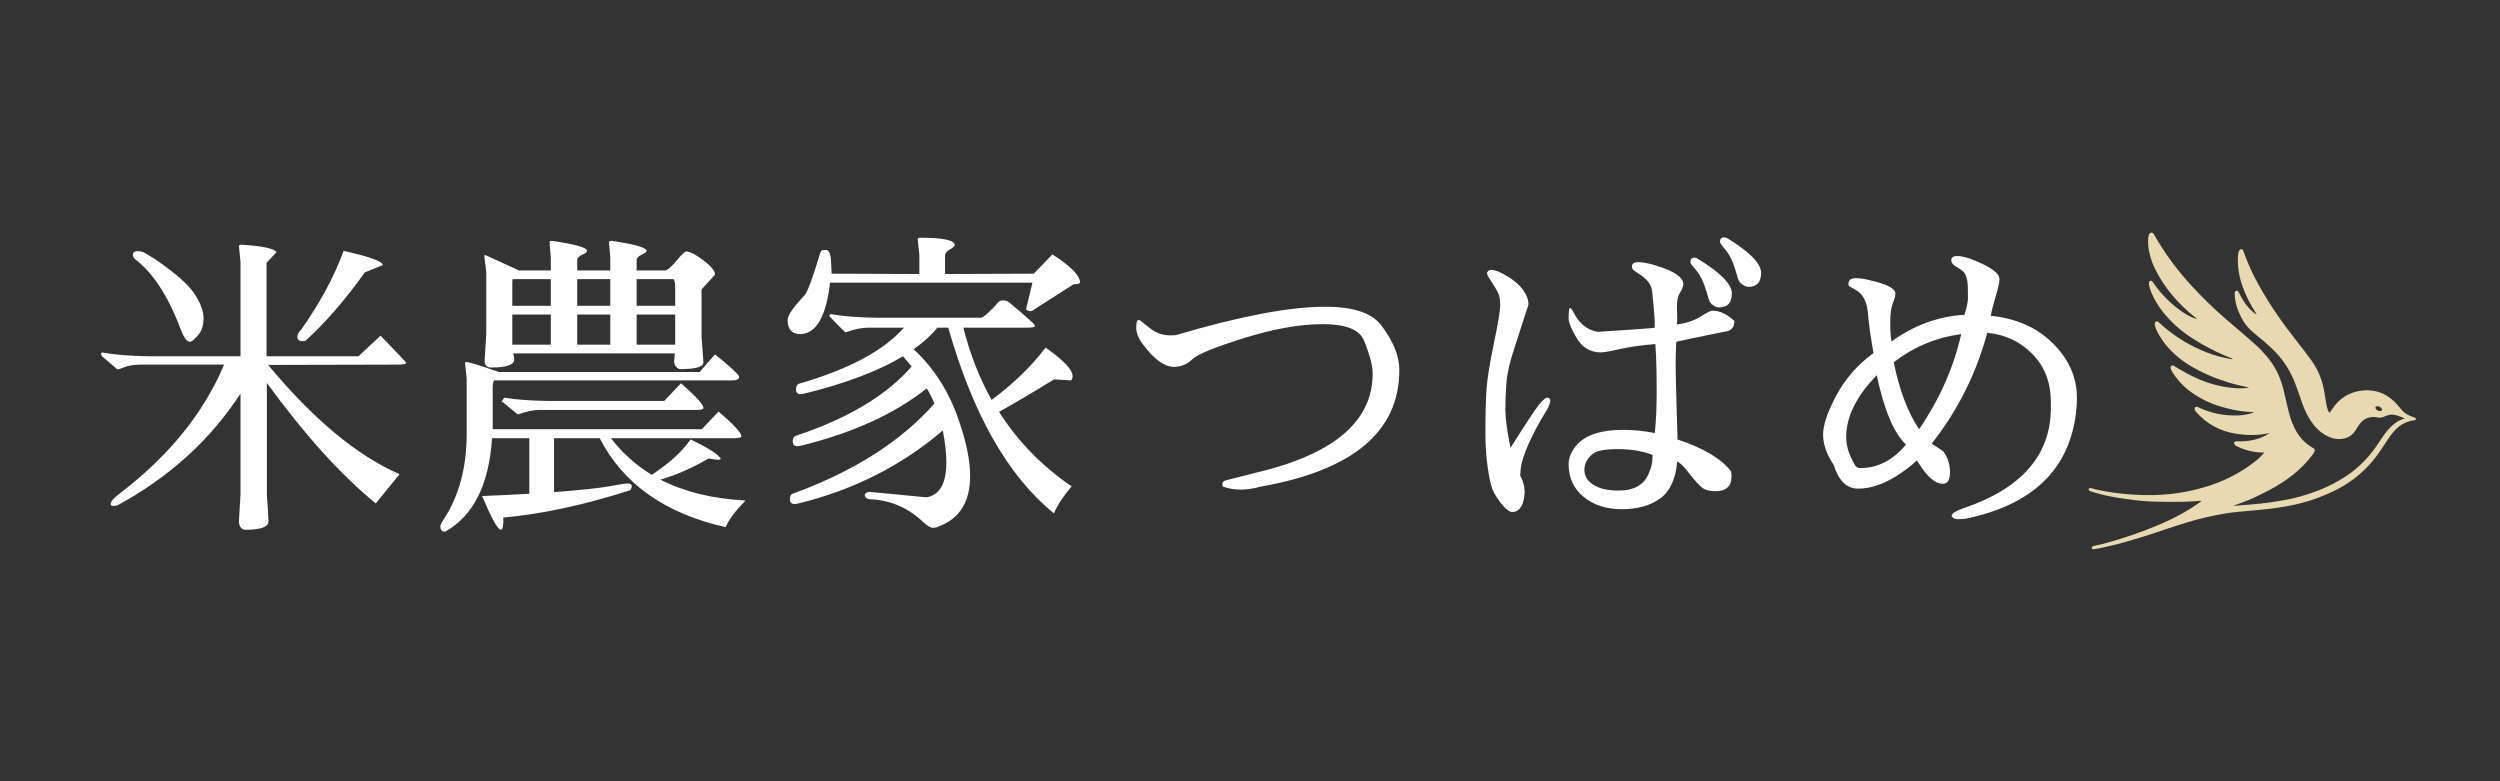
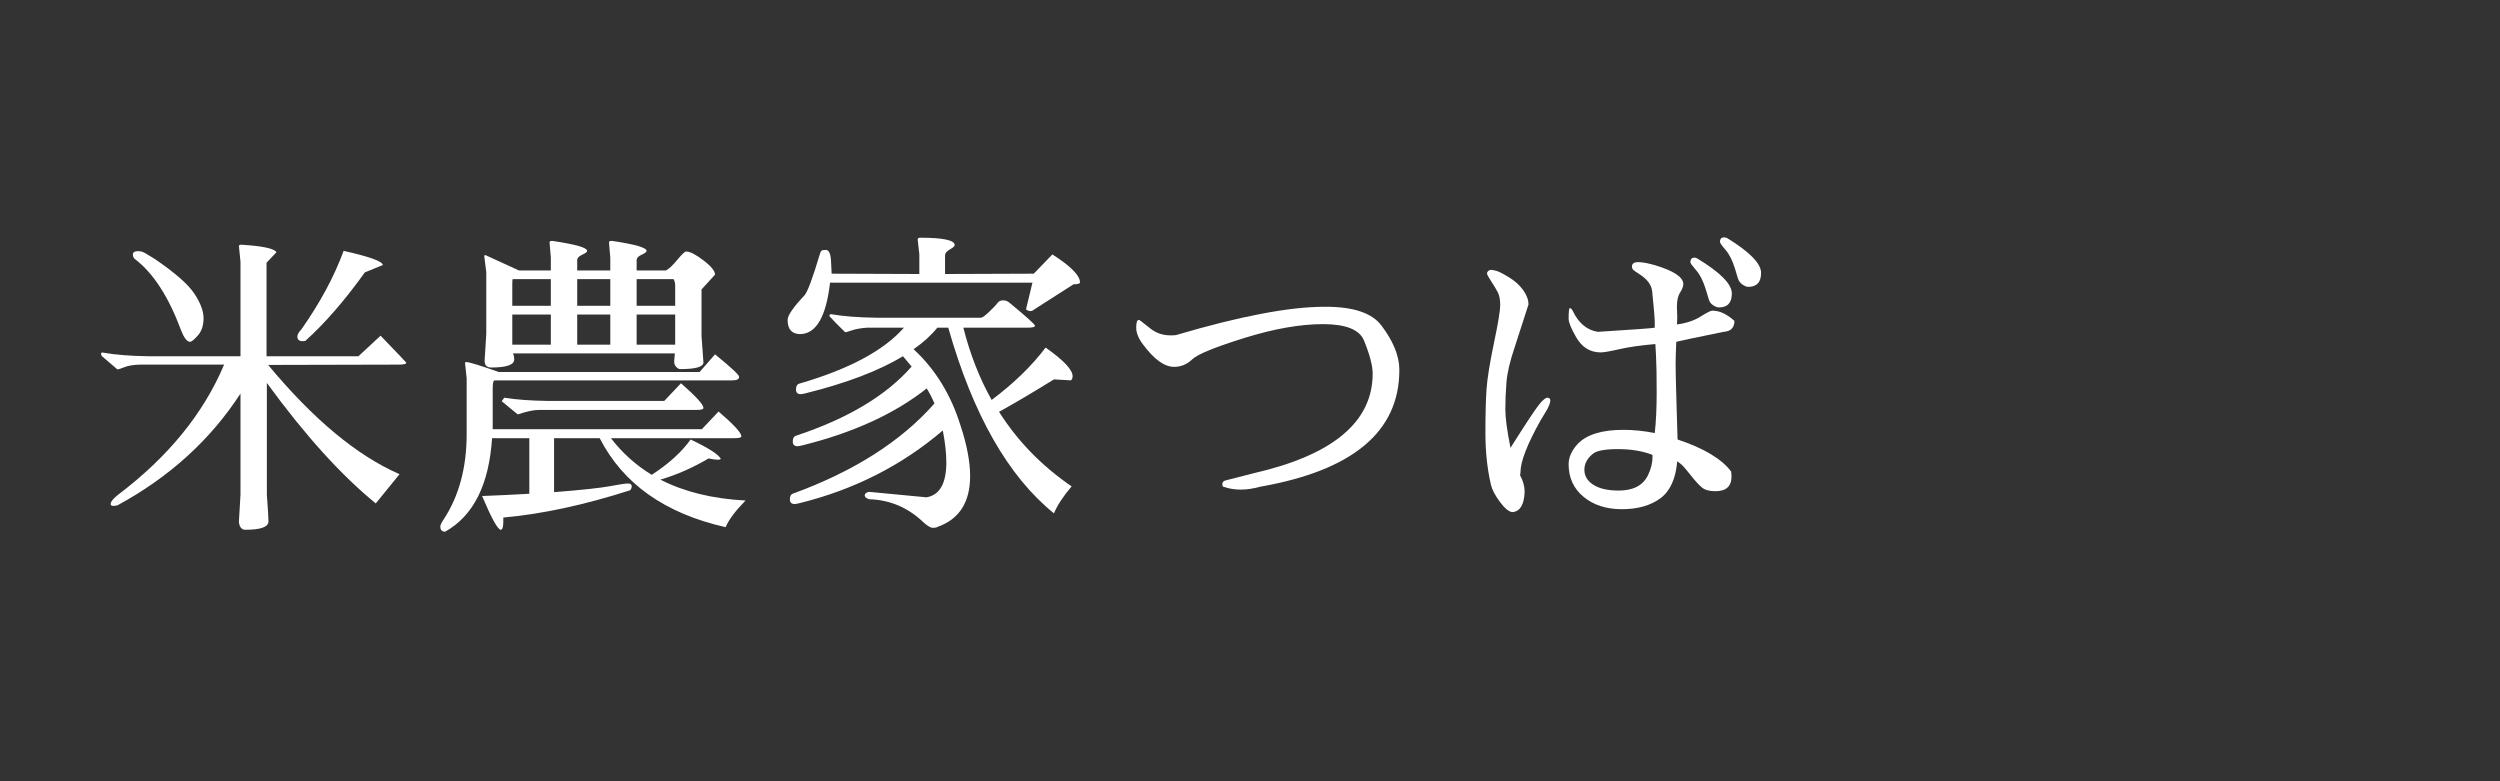
<svg xmlns="http://www.w3.org/2000/svg" width="1920" zoomAndPan="magnify" viewBox="0 0 1440 450" height="600" preserveAspectRatio="xMidYMid meet" version="1.2">
  <rect x="0" y="0" width="1440" height="450" fill="#333333" stroke="none" />
  <defs>
    <clipPath id="e0472059e0">
-       <path d="M 1203 134 L 1391.973 134 L 1391.973 316.496 L 1203 316.496 Z M 1203 134 " />
-     </clipPath>
+       </clipPath>
  </defs>
  <g id="b4139dedbc">
    <g style="fill:#ffffff;fill-opacity:1;">
      <g transform="translate(53.586, 293.296)">
        <path style="stroke:none" d="M 100.125 -8.328 C 100.738 -0.18 101.047 4.938 101.047 7.031 C 101.047 10.238 96.602 11.844 87.719 11.844 C 85.625 11.844 84.391 10.363 84.016 7.406 L 84.938 -8.328 L 84.938 -66.625 C 67.664 -39.977 44.039 -18.508 14.062 -2.219 C 11.469 -1.602 10.172 -1.852 10.172 -2.969 C 10.172 -4.32 11.594 -6.109 14.438 -8.328 C 43.301 -30.16 63.656 -55.145 75.5 -83.281 L 26.828 -83.281 C 23.129 -83.156 20.203 -82.66 18.047 -81.797 C 15.891 -80.93 14.562 -80.5 14.062 -80.5 L 5.188 -88.094 C 4.812 -88.457 4.625 -88.945 4.625 -89.562 C 4.625 -90.188 5.117 -90.375 6.109 -90.125 C 13.266 -88.895 21.898 -88.219 32.016 -88.094 L 84.938 -88.094 L 84.938 -142.5 L 84.016 -151.75 C 84.266 -152.125 84.57 -152.312 84.938 -152.312 L 85.875 -152.312 C 97.719 -151.57 104.316 -150.148 105.672 -148.047 L 99.938 -141.938 L 99.938 -88.094 L 152.859 -88.094 L 165.625 -99.938 C 175.5 -89.695 180.438 -84.516 180.438 -84.391 C 180.438 -83.648 179.016 -83.281 176.172 -83.281 L 100.859 -83.094 C 126.891 -51.758 152.117 -30.785 176.547 -20.172 L 162.859 -3.328 C 142.867 -19.617 121.957 -42.754 100.125 -72.734 Z M 24.25 -143.984 C 23.383 -144.598 22.953 -145.52 22.953 -146.75 C 22.953 -147.863 23.754 -148.484 25.359 -148.609 C 27.078 -148.734 28.738 -148.301 30.344 -147.312 L 35.531 -144.156 C 47.125 -136.258 54.707 -129.629 58.281 -124.266 C 61.863 -118.898 63.656 -114.148 63.656 -110.016 C 63.656 -105.879 62.578 -102.578 60.422 -100.109 C 58.266 -97.648 56.754 -96.422 55.891 -96.422 C 54.16 -96.422 52.43 -98.641 50.703 -103.078 C 43.547 -122.328 34.727 -135.961 24.25 -143.984 Z M 120.844 -96.781 C 118.75 -96.781 117.703 -97.645 117.703 -99.375 C 117.703 -100.613 118.441 -101.973 119.922 -103.453 C 130.773 -118.867 138.914 -133.984 144.344 -148.797 C 159.27 -145.461 166.797 -142.742 166.922 -140.641 L 156.562 -136.391 C 144.969 -120.223 133.555 -107.082 122.328 -96.969 C 121.836 -96.844 121.344 -96.781 120.844 -96.781 Z M 120.844 -96.781 " />
      </g>
    </g>
    <g style="fill:#ffffff;fill-opacity:1;">
      <g transform="translate(249.001, 293.296)">
        <path style="stroke:none" d="M 19.438 -84.766 C 21.156 -84.766 27.445 -82.848 38.312 -79.016 L 153.969 -79.016 L 162.859 -89.203 C 172.109 -81.672 176.734 -77.352 176.734 -76.25 C 176.734 -74.883 175.438 -74.203 172.844 -74.203 L 35.719 -74.203 C 35.102 -73.836 34.797 -72.297 34.797 -69.578 L 34.797 -51.078 C 34.797 -49.348 34.797 -47.68 34.797 -46.078 L 155.266 -46.078 L 164.891 -56.266 C 173.648 -48.734 178.031 -43.984 178.031 -42.016 C 178.031 -41.273 176.734 -40.906 174.141 -40.906 L 102.891 -40.906 C 109.43 -32.383 117.266 -25.348 126.391 -19.797 C 136.266 -26.211 143.734 -33 148.797 -40.156 C 158.91 -35.344 164.707 -31.645 166.188 -29.062 C 166.062 -28.688 165.441 -28.5 164.328 -28.5 C 163.223 -28.5 161.5 -28.742 159.156 -29.234 C 149.906 -23.805 140.648 -19.738 131.391 -17.031 C 145.086 -10 161.438 -5.988 180.438 -5 C 174.508 1.051 170.688 6.172 168.969 10.359 C 134.051 2.461 109.867 -14.625 96.422 -40.906 L 70.141 -40.906 L 70.141 -9.812 C 85.805 -11.039 96.477 -12.18 102.156 -13.234 C 107.832 -14.285 111.316 -14.812 112.609 -14.812 C 113.898 -14.812 114.641 -14.41 114.828 -13.609 C 115.016 -12.805 114.738 -11.91 114 -10.922 C 87.469 -2.41 63.102 2.832 40.906 4.812 C 40.906 5.551 40.906 6.289 40.906 7.031 C 40.906 10.238 40.41 11.844 39.422 11.844 C 37.691 11.719 34.113 5.238 28.688 -7.594 C 38.426 -7.957 47.492 -8.391 55.891 -8.891 L 55.891 -40.906 L 34.422 -40.906 C 32.691 -14.125 23.688 3.828 7.406 12.953 C 5.551 12.953 4.625 11.969 4.625 10 C 4.625 9.133 5.301 7.711 6.656 5.734 C 15.414 -7.711 19.797 -24.055 19.797 -43.297 L 19.797 -75.328 L 18.875 -84.016 C 18.875 -84.516 19.062 -84.766 19.438 -84.766 Z M 117.703 -117.141 L 139.906 -117.141 L 139.906 -128.625 C 139.906 -130.227 139.598 -131.52 138.984 -132.5 L 117.703 -132.5 Z M 117.703 -94.75 L 139.906 -94.75 L 139.906 -112.141 L 117.703 -112.141 Z M 68.281 -144.906 L 67.547 -153.609 C 67.547 -154.223 67.977 -154.531 68.844 -154.531 C 68.969 -154.531 69.094 -154.531 69.219 -154.531 C 82.539 -152.551 89.203 -150.641 89.203 -148.797 C 89.203 -148.172 88.242 -147.426 86.328 -146.562 C 84.422 -145.707 83.469 -144.66 83.469 -143.422 L 83.469 -137.5 L 102.531 -137.5 L 102.531 -144.906 L 101.781 -153.609 C 101.781 -154.223 102.211 -154.531 103.078 -154.531 C 103.328 -154.531 103.516 -154.531 103.641 -154.531 C 116.836 -152.551 123.438 -150.641 123.438 -148.797 C 123.438 -148.172 122.477 -147.426 120.562 -146.562 C 118.656 -145.707 117.703 -144.66 117.703 -143.422 L 117.703 -137.5 L 134.547 -137.5 C 136.148 -138.238 138.305 -140.242 141.016 -143.516 C 143.734 -146.785 145.461 -148.422 146.203 -148.422 C 148.422 -148.422 151.75 -146.723 156.188 -143.328 C 160.633 -139.93 162.859 -137.188 162.859 -135.094 L 155.078 -126.578 L 155.078 -99.75 L 156.188 -84.391 C 155.945 -81.922 151.508 -80.688 142.875 -80.688 C 142.008 -80.688 141.176 -81.148 140.375 -82.078 C 139.57 -83.004 139.227 -84.113 139.344 -85.406 C 139.469 -86.695 139.594 -88.145 139.719 -89.75 L 46.453 -89.75 C 46.941 -88.77 47.188 -87.598 47.188 -86.234 C 47.188 -83.148 42.742 -81.609 33.859 -81.609 C 31.148 -81.609 29.922 -83.148 30.172 -86.234 L 31.094 -100.859 L 31.094 -136.578 L 29.984 -145.281 C 29.859 -146.02 30.039 -146.391 30.531 -146.391 L 49.969 -137.5 L 68.281 -137.5 Z M 83.469 -112.141 L 83.469 -94.75 L 102.531 -94.75 L 102.531 -112.141 Z M 68.281 -94.75 L 68.281 -112.141 L 46.078 -112.141 L 46.078 -94.75 Z M 68.281 -132.5 L 46.266 -132.5 C 46.141 -132.133 46.078 -131.211 46.078 -129.734 L 46.078 -117.141 L 68.281 -117.141 Z M 83.469 -132.5 L 83.469 -117.141 L 102.531 -117.141 L 102.531 -132.5 Z M 152.484 -57.188 L 61.438 -57.188 C 58.477 -57.188 54.41 -56.32 49.234 -54.594 L 39.969 -62.188 L 41.453 -64.219 C 48.359 -63.102 56.75 -62.484 66.625 -62.359 L 133.609 -62.359 L 143.234 -72.547 C 151.867 -65.016 156.188 -60.266 156.188 -58.297 C 156.188 -57.555 154.953 -57.188 152.484 -57.188 Z M 152.484 -57.188 " />
      </g>
    </g>
    <g style="fill:#ffffff;fill-opacity:1;">
      <g transform="translate(444.415, 293.296)">
        <path style="stroke:none" d="M 16.656 -100.859 C 11.719 -100.859 9.25 -103.57 9.25 -109 C 9.25 -111.594 12.457 -116.281 18.875 -123.062 C 20.602 -124.789 23.625 -132.875 27.938 -147.312 C 28.312 -148.539 28.867 -149.188 29.609 -149.25 C 30.348 -149.312 30.906 -149.344 31.281 -149.344 C 33 -149.344 33.984 -147.305 34.234 -143.234 L 34.609 -135.656 L 85.125 -135.469 L 85.125 -146.75 L 84.203 -155.078 C 84.078 -155.941 84.508 -156.375 85.5 -156.375 C 98.82 -156.375 105.484 -154.957 105.484 -152.125 C 105.484 -151.508 104.555 -150.676 102.703 -149.625 C 100.859 -148.57 99.938 -147.43 99.938 -146.203 L 99.938 -135.469 L 151.016 -135.656 L 161.75 -146.75 C 172.352 -139.969 177.656 -134.602 177.656 -130.656 C 177.656 -129.914 176.422 -129.547 173.953 -129.547 L 151.375 -115.109 C 149.895 -113.754 148.289 -113.754 146.562 -115.109 L 150.266 -130.469 L 33.688 -130.469 C 31.457 -110.977 25.781 -101.109 16.656 -100.859 Z M 81.797 -92.156 C 94.254 -80.688 103.258 -66.066 108.812 -48.297 C 112.52 -37.066 114.375 -27.32 114.375 -19.062 C 114.375 -4.008 108.141 5.734 95.672 10.172 C 95.055 10.547 94.129 10.734 92.891 10.734 C 91.66 10.734 89.875 9.688 87.531 7.594 C 78.645 -0.926 68.223 -5.367 56.266 -5.734 C 54.535 -6.234 53.672 -6.973 53.672 -7.953 C 53.672 -8.941 54.473 -9.625 56.078 -10 L 89.203 -6.844 C 96.848 -8.082 100.672 -14.805 100.672 -27.016 C 100.672 -32.203 99.992 -38.312 98.641 -45.344 C 75.078 -25.227 47.625 -11.285 16.281 -3.516 C 14.801 -3.148 13.816 -2.969 13.328 -2.969 C 11.473 -2.969 10.547 -3.891 10.547 -5.734 C 10.547 -7.586 11.223 -8.695 12.578 -9.062 C 47.617 -21.895 74.703 -39.172 93.828 -60.891 C 92.586 -63.848 91.109 -66.742 89.391 -69.578 C 71.004 -55.023 47.191 -44.109 17.953 -36.828 C 16.473 -36.453 15.484 -36.266 14.984 -36.266 C 13.141 -36.266 12.219 -37.191 12.219 -39.047 C 12.219 -40.898 12.895 -42.008 14.25 -42.375 C 43.977 -52.25 66.125 -65.516 80.688 -82.172 C 79.082 -84.141 77.414 -86.113 75.688 -88.094 C 61.75 -79.695 43.117 -72.602 19.797 -66.812 C 18.316 -66.438 17.332 -66.25 16.844 -66.25 C 14.988 -66.25 14.062 -67.172 14.062 -69.016 C 14.062 -70.867 14.738 -71.984 16.094 -72.359 C 44.594 -80.629 64.645 -91.363 76.25 -104.562 L 55.156 -104.562 C 51.445 -104.312 48.453 -103.785 46.172 -102.984 C 43.891 -102.18 42.625 -101.844 42.375 -101.969 C 38.426 -105.789 35.406 -108.875 33.312 -111.219 C 33.312 -111.957 33.617 -112.328 34.234 -112.328 C 41.391 -111.098 50.023 -110.422 60.141 -110.297 L 120.656 -110.297 C 121.395 -110.297 122.969 -111.438 125.375 -113.719 C 127.781 -116 129.352 -117.664 130.094 -118.719 C 130.832 -119.77 131.91 -120.297 133.328 -120.297 C 134.754 -120.297 135.961 -119.863 136.953 -119 C 146.816 -110.852 151.75 -106.41 151.75 -105.672 C 151.75 -104.93 150.332 -104.562 147.5 -104.562 L 110.484 -104.562 C 114.305 -89.383 119.734 -75.504 126.766 -62.922 C 139.473 -72.422 149.836 -82.477 157.859 -93.094 C 168.223 -85.812 173.406 -80.316 173.406 -76.609 C 173.406 -75.629 173.098 -74.828 172.484 -74.203 L 162.672 -74.766 C 150.703 -67.359 140.156 -61.129 131.031 -56.078 C 141.758 -39.172 155.695 -24.859 172.844 -13.141 C 167.914 -7.336 164.523 -2.156 162.672 2.406 C 136.266 -18.938 115.969 -54.594 101.781 -104.562 L 95.5 -104.562 C 91.914 -100.113 87.348 -95.977 81.797 -92.156 Z M 81.797 -92.156 " />
      </g>
    </g>
    <g style="fill:#ffffff;fill-opacity:1;">
      <g transform="translate(639.83, 293.296)">
        <path style="stroke:none" d="M 16.094 -109 C 16.469 -109 16.93 -108.75 17.484 -108.25 C 18.047 -107.758 19.926 -106.281 23.125 -103.812 C 26.332 -101.352 30.098 -100.125 34.422 -100.125 C 35.773 -100.125 36.82 -100.18 37.562 -100.297 C 74.332 -111.16 102.832 -116.594 123.062 -116.594 C 123.312 -116.594 123.562 -116.594 123.812 -116.594 C 139.727 -116.594 150.398 -113.016 155.828 -105.859 C 162.734 -96.723 166.188 -88.207 166.188 -80.312 L 166.188 -80.125 C 166.188 -44.719 139.473 -22.328 86.047 -12.953 C 82.098 -11.836 78.363 -11.281 74.844 -11.281 C 71.332 -11.281 67.973 -11.836 64.766 -12.953 C 64.398 -13.078 64.219 -13.508 64.219 -14.25 C 64.219 -15.602 64.957 -16.406 66.438 -16.656 C 71.863 -18.008 77.172 -19.367 82.359 -20.734 C 128.004 -31.211 150.828 -50.332 150.828 -78.094 C 150.828 -82.656 149.16 -89.008 145.828 -97.156 C 143.234 -103.445 135.367 -106.594 122.234 -106.594 C 109.098 -106.594 94.016 -103.941 76.984 -98.641 C 59.961 -93.336 49.938 -89.234 46.906 -86.328 C 43.883 -83.43 40.398 -81.984 36.453 -81.984 C 30.898 -81.984 24.914 -86.301 18.5 -94.938 C 15.914 -98.395 14.625 -101.602 14.625 -104.562 C 14.625 -107.52 15.113 -109 16.094 -109 Z M 16.094 -109 " />
      </g>
    </g>
    <g style="fill:#ffffff;fill-opacity:1;">
      <g transform="translate(835.245, 293.296)">
        <path style="stroke:none" d="M 116.594 -29.984 L 116.594 -31.281 C 110.914 -33.5 104.281 -34.609 96.688 -34.609 C 89.102 -34.609 84.266 -33.68 82.172 -31.828 C 78.961 -29.234 77.359 -26.176 77.359 -22.656 C 77.359 -19.145 79.082 -16.281 82.531 -14.062 C 85.988 -11.844 90.801 -10.734 96.969 -10.734 L 97.156 -10.734 C 105.539 -10.734 111.156 -13.691 114 -19.609 C 115.727 -23.191 116.594 -26.648 116.594 -29.984 Z M 151.016 -114.375 C 155.203 -114.375 159.457 -112.398 163.781 -108.453 C 163.781 -104.504 161.68 -102.406 157.484 -102.156 L 147.688 -100.125 C 140.895 -98.758 135.094 -97.523 130.281 -96.422 C 130.031 -90.742 129.906 -86.301 129.906 -83.094 C 129.906 -79.883 130.094 -71.926 130.469 -59.219 L 131.031 -40.156 C 146.195 -35.102 156.492 -28.938 161.922 -21.656 L 162.109 -18.875 C 162.109 -13.195 159.023 -10.359 152.859 -10.359 C 149.41 -10.359 146.82 -11.066 145.094 -12.484 C 143.363 -13.91 141.234 -16.227 138.703 -19.438 C 136.172 -22.645 134.504 -24.617 133.703 -25.359 C 132.898 -26.098 131.945 -26.836 130.844 -27.578 C 129.977 -17.461 126.707 -10.336 121.031 -6.203 C 115.352 -2.066 108.008 0 99 0 C 90 0 82.629 -2.375 76.891 -7.125 C 71.148 -11.875 68.281 -18.133 68.281 -25.906 C 68.281 -29.852 70.008 -33.738 73.469 -37.562 C 78.656 -42.988 87.414 -45.703 99.75 -45.703 L 99.938 -45.703 C 105.727 -45.703 111.711 -45.086 117.891 -43.859 C 118.629 -50.273 119 -58.141 119 -67.453 C 119 -76.766 118.875 -83.707 118.625 -88.281 L 118.25 -95.125 C 109.738 -94.383 102.801 -93.395 97.438 -92.156 C 92.07 -90.926 88.523 -90.312 86.797 -90.312 C 80.629 -90.312 75.879 -93.27 72.547 -99.188 C 69.703 -104.125 68.281 -107.641 68.281 -109.734 C 68.281 -113.805 68.523 -115.844 69.016 -115.844 C 69.516 -115.844 70.07 -115.289 70.688 -114.188 C 74.02 -107.156 78.832 -103.145 85.125 -102.156 C 106.594 -103.508 117.516 -104.312 117.891 -104.562 L 117.891 -108.453 C 117.891 -109.93 117.395 -115.602 116.406 -125.469 C 116.031 -129.176 113.625 -132.445 109.188 -135.281 C 106.844 -136.758 105.516 -137.742 105.203 -138.234 C 104.898 -138.734 104.75 -139.227 104.75 -139.719 C 104.75 -141.445 105.953 -142.312 108.359 -142.312 C 110.766 -142.312 114.062 -141.695 118.25 -140.469 C 128.863 -137.258 134.234 -133.68 134.359 -129.734 C 134.359 -128.367 133.738 -126.727 132.5 -124.812 C 131.27 -122.906 130.656 -120.164 130.656 -116.594 L 130.844 -110.859 C 130.844 -109.004 130.781 -107.52 130.656 -106.406 C 136.082 -107.145 140.613 -108.656 144.25 -110.938 C 147.895 -113.227 150.148 -114.375 151.016 -114.375 Z M 40.344 -19.438 C 42.07 -16.352 42.938 -13.207 42.938 -10 C 42.688 -2.719 40.406 1.172 36.094 1.672 L 35.906 1.672 C 33.926 1.547 31.516 -0.426 28.672 -4.25 C 25.836 -8.082 24.113 -11.414 23.5 -14.25 C 21.406 -23.258 20.359 -33.098 20.359 -43.766 C 20.359 -54.441 20.57 -62.895 21 -69.125 C 21.438 -75.352 22.859 -84.203 25.266 -95.672 C 27.672 -107.148 28.875 -114.43 28.875 -117.516 C 28.875 -120.598 28.441 -123.004 27.578 -124.734 C 26.711 -126.461 25.445 -128.586 23.781 -131.109 C 22.113 -133.641 21.281 -135.18 21.281 -135.734 C 21.281 -136.297 21.523 -136.789 22.016 -137.219 C 22.516 -137.656 23.039 -137.875 23.594 -137.875 C 24.145 -137.875 25.129 -137.688 26.547 -137.312 C 27.973 -136.945 30.41 -135.711 33.859 -133.609 C 37.316 -131.516 40.062 -129.047 42.094 -126.203 C 44.133 -123.367 45.156 -120.598 45.156 -117.891 L 37.203 -93.266 C 34.484 -85.254 32.906 -78.5 32.469 -73 C 32.039 -67.508 31.828 -62.328 31.828 -57.453 C 31.828 -52.586 32.816 -45.219 34.797 -35.344 L 40.344 -44.047 C 46.883 -54.285 50.957 -60.207 52.562 -61.812 C 54.164 -63.414 55.273 -64.219 55.891 -64.219 C 57.117 -64.219 57.734 -63.691 57.734 -62.641 C 57.734 -61.598 57.18 -59.961 56.078 -57.734 L 52.188 -51.266 C 44.414 -37.441 40.531 -27.383 40.531 -21.094 C 40.531 -20.602 40.469 -20.051 40.344 -19.438 Z M 159.516 -156.203 C 172.598 -148.18 179.141 -141.484 179.141 -136.109 C 179.141 -130.742 176.672 -128.062 171.734 -128.062 C 170.867 -128.062 169.785 -128.492 168.484 -129.359 C 167.191 -130.223 166.301 -131.395 165.812 -132.875 L 164.141 -138.438 C 162.66 -143.238 160.844 -146.875 158.688 -149.344 C 156.531 -151.812 155.453 -153.352 155.453 -153.969 C 155.453 -155.695 156.25 -156.562 157.844 -156.562 C 158.344 -156.562 158.898 -156.441 159.516 -156.203 Z M 154.891 -116.219 C 153.898 -116.219 152.758 -116.648 151.469 -117.516 C 150.176 -118.379 149.344 -119.551 148.969 -121.031 L 147.297 -126.578 C 145.816 -131.391 144 -135.031 141.844 -137.5 C 139.688 -139.969 138.547 -141.508 138.422 -142.125 L 138.422 -142.312 C 138.422 -144.039 139.223 -144.906 140.828 -144.906 C 141.316 -144.906 141.867 -144.723 142.484 -144.359 C 155.691 -136.336 162.297 -129.641 162.297 -124.266 C 162.297 -118.898 159.828 -116.219 154.891 -116.219 Z M 154.891 -116.219 " />
      </g>
    </g>
    <g style="fill:#ffffff;fill-opacity:1;">
      <g transform="translate(1030.66, 293.296)">
-         <path style="stroke:none" d="M 67.172 -37.203 C 60.141 -43.984 54.531 -57.305 50.344 -77.172 C 38.613 -65.078 32.75 -53.234 32.75 -41.641 C 32.75 -36.453 34.234 -31.457 37.203 -26.656 C 37.816 -24.676 39.051 -23.688 40.906 -23.688 C 50.895 -23.688 59.648 -28.191 67.172 -37.203 Z M 114 -101.594 C 107.707 -78.156 97.035 -56.875 81.984 -37.75 C 85.066 -35.781 87.285 -34.301 88.641 -33.312 C 91.234 -29.852 92.531 -25.875 92.531 -21.375 C 92.531 -16.875 91.172 -14.625 88.453 -14.625 C 84.754 -14.625 80.867 -17.457 76.797 -23.125 C 74.703 -26.094 73.656 -27.695 73.656 -27.938 L 73.656 -28.125 C 61.32 -17.27 49.973 -11.844 39.609 -11.844 C 33.066 -11.844 28.375 -16.406 25.531 -25.531 C 21.469 -31.582 19.438 -37.383 19.438 -42.938 C 19.438 -48.488 21.992 -56.047 27.109 -65.609 C 32.234 -75.172 39.359 -83.281 48.484 -89.938 C 46.879 -98.82 45.801 -106.531 45.25 -113.062 C 44.695 -119.602 42.32 -124.047 38.125 -126.391 C 36.145 -127.504 34.969 -128.156 34.594 -128.344 C 34.227 -128.531 34.047 -128.93 34.047 -129.547 C 34.047 -131.891 35.344 -133.062 37.938 -133.062 C 40.531 -133.062 43.242 -132.691 46.078 -131.953 C 56.078 -129.734 61.078 -127.141 61.078 -124.172 C 61.078 -122.941 60.582 -121.062 59.594 -118.531 C 58.602 -116 58.109 -112.328 58.109 -107.516 C 58.109 -102.703 58.352 -99.066 58.844 -96.609 C 71.801 -105.984 85.805 -111.102 100.859 -111.969 C 102.211 -116.281 102.891 -119.484 102.891 -121.578 C 102.891 -123.68 102.859 -125.844 102.797 -128.062 C 102.734 -130.281 102.457 -132.16 101.969 -133.703 C 101.477 -135.242 100.832 -136.352 100.031 -137.031 C 99.227 -137.719 97.898 -138.613 96.047 -139.719 C 94.191 -140.832 93.266 -142.004 93.266 -143.234 C 93.266 -144.961 94.375 -145.828 96.594 -145.828 C 98.82 -145.828 101.414 -145.27 104.375 -144.156 C 115.477 -139.969 121.031 -136.082 121.031 -132.5 C 121.031 -130.77 120.32 -127.531 118.906 -122.781 C 117.488 -118.031 116.531 -114.238 116.031 -111.406 C 130.719 -109.926 142.656 -104.617 151.844 -95.484 C 161.031 -86.359 165.625 -75.938 165.625 -64.219 L 165.625 -61.438 C 163.656 -25.164 142.191 -2.836 101.234 5.547 C 99.992 5.672 98.664 5.734 97.25 5.734 C 95.832 5.734 94.844 5.457 94.281 4.906 C 93.727 4.352 93.453 4.016 93.453 3.891 C 93.453 2.523 95.734 1.039 100.297 -0.562 C 133.859 -11.906 150.641 -31.211 150.641 -58.484 L 150.641 -61.625 C 150.641 -72.852 147.125 -82.078 140.094 -89.297 C 133.062 -96.516 124.363 -100.613 114 -101.594 Z M 60.141 -84.578 C 63.473 -68.285 68.348 -55.453 74.766 -46.078 C 86.609 -63.473 94.691 -81.734 99.016 -100.859 C 84.453 -98.879 71.492 -93.453 60.141 -84.578 Z M 60.141 -84.578 " />
-       </g>
+         </g>
    </g>
    <g clip-rule="nonzero" clip-path="url(#e0472059e0)">
-       <path style=" stroke:none;fill-rule:nonzero;fill:#e8d9b1;fill-opacity:1;" d="M 1391.59 241.289 C 1391.465 240.906 1391.207 240.652 1390.785 240.523 C 1387.855 239.504 1385.566 238.613 1383.402 236.113 C 1382.043 234.543 1380.645 232.762 1379.289 231.445 C 1373.688 225.973 1366.941 223.895 1359.137 225.168 C 1352.688 226.227 1347.344 229.664 1343.695 235.137 C 1343.141 235.984 1342.59 236.746 1342.125 237.469 C 1342.082 237.512 1342.039 237.598 1341.953 237.598 C 1341.742 237.68 1341.531 237.598 1341.402 237.383 C 1340.68 235.898 1340.215 234.371 1339.961 232.762 C 1339.578 230.258 1339.152 227.797 1338.73 225.293 C 1337.625 218.801 1335.168 212.863 1331.305 207.52 C 1329.355 204.801 1325.875 200.18 1320.871 193.816 C 1312.641 183.293 1305.344 172.434 1299.148 160.641 C 1296.52 155.676 1294.184 150.246 1292.105 144.391 C 1291.852 143.711 1291.426 143.414 1290.789 143.543 C 1289.262 143.84 1289.137 146.68 1289.051 148.039 C 1288.457 159.789 1293.422 171.246 1299.742 180.875 C 1299.785 180.918 1299.785 180.961 1299.742 181.004 C 1299.699 181.047 1299.613 181.086 1299.574 181.047 C 1295.668 178.586 1292.656 174.344 1290.535 170.312 C 1290.152 169.547 1289.73 168.785 1289.305 168.062 C 1288.965 167.469 1288.414 167.215 1287.863 167.555 C 1287.227 167.938 1287.184 168.742 1287.184 169.465 C 1287.27 174.723 1289.305 180.07 1291.938 184.566 C 1294.48 188.977 1298.129 191.734 1302.289 195.129 C 1304.238 196.699 1306.488 198.734 1309.074 201.195 C 1314.207 206.117 1318.152 211.844 1320.996 218.379 C 1323.16 223.426 1324.477 227.965 1326.258 232.801 C 1329.184 240.777 1334.062 248.883 1342.465 252.02 C 1344.289 252.699 1346.195 252.996 1348.105 252.867 C 1351.922 252.656 1354.723 251.043 1356.801 247.863 C 1357.734 246.422 1358.625 244.852 1359.477 243.832 C 1362.105 240.695 1365.5 239.59 1369.742 240.48 C 1372.16 240.992 1373.688 239.504 1375.895 239.039 C 1379.203 238.316 1382.086 239.762 1385.059 240.949 C 1385.098 240.949 1385.098 240.992 1385.098 240.992 C 1385.098 241.031 1385.098 241.074 1385.059 241.074 C 1377.973 243.07 1373.984 249.137 1369.785 255.543 C 1364.863 262.965 1358.797 269.371 1351.289 274.293 C 1346.324 277.559 1341.148 280.234 1335.762 282.355 C 1328.719 285.113 1321.801 287.062 1315.016 288.207 C 1310.137 289.059 1305.938 289.652 1302.328 290.031 C 1299.234 290.371 1294.227 290.797 1287.355 291.305 C 1287.059 291.348 1286.676 291.434 1286.336 291.434 C 1286.125 291.434 1286.125 291.434 1286.336 291.348 C 1292.062 289.312 1295.965 287.785 1298.004 286.809 C 1301.652 285.07 1304.664 283.586 1307.168 282.27 C 1316.754 277.137 1325.578 270.73 1332.195 261.691 C 1332.75 260.93 1334.062 259.02 1332.75 258.301 C 1327.742 255.543 1324.051 251.555 1321.59 246.379 C 1320.531 244.172 1319.766 242.262 1319.301 240.734 C 1317.73 235.688 1316.543 229.367 1315.102 223.68 C 1313.277 216.723 1310.262 210.656 1305.555 205.141 C 1303.305 202.512 1301.27 200.391 1299.359 198.695 C 1295.668 195.383 1289.941 190.465 1282.223 183.887 C 1275.262 177.949 1268.305 171.16 1261.434 163.609 C 1253.414 154.785 1246.457 145.195 1240.602 134.887 C 1239.84 133.574 1238.227 133.785 1237.762 135.184 C 1237.465 136.031 1237.336 136.965 1237.293 138.07 C 1237.125 144.094 1238.863 149.906 1241.492 155.25 C 1246.926 166.281 1255.535 175.953 1265.25 183.465 C 1265.293 183.504 1265.293 183.547 1265.293 183.59 C 1265.293 183.633 1265.207 183.676 1265.168 183.676 C 1263.555 183.25 1261.984 182.613 1260.457 181.766 C 1256.895 179.73 1253.629 177.355 1250.613 174.641 C 1246.586 170.949 1243.02 167.004 1240.008 162.465 C 1239.668 161.996 1239.117 161.574 1238.48 161.785 C 1236.742 162.422 1238.777 167.512 1239.289 168.699 C 1240.984 172.645 1243.148 176.293 1245.82 179.645 C 1250.359 185.328 1255.664 190.168 1261.73 194.152 C 1269.324 199.16 1277.383 203.316 1285.828 206.543 C 1285.91 206.586 1285.953 206.668 1285.953 206.754 C 1285.953 206.84 1285.871 206.922 1285.742 206.922 C 1280.695 206.16 1275.816 204.844 1271.148 203.02 C 1261.855 199.414 1253.414 194.324 1245.863 187.832 C 1245.141 187.238 1244.465 186.559 1243.785 185.922 C 1243.359 185.5 1242.766 184.949 1242.086 185.16 C 1239.246 186.008 1243.656 193.051 1244.465 194.324 C 1249.004 201.707 1256.086 207.688 1263.598 211.844 C 1273.312 217.273 1284.129 221.051 1295.031 223.086 C 1295.074 223.086 1295.117 223.129 1295.117 223.172 C 1295.117 223.215 1295.074 223.301 1295.031 223.301 C 1292.656 223.68 1290.238 223.766 1287.777 223.598 C 1280.398 223.086 1273.355 221.348 1266.566 218.422 C 1262.156 216.512 1257.359 213.965 1252.184 210.742 C 1251.59 210.402 1251.082 210.402 1250.613 210.785 C 1249.555 211.676 1250.996 213.922 1251.547 214.773 C 1254.941 219.949 1259.227 224.191 1264.488 227.5 C 1268.391 229.961 1272.336 231.91 1276.41 233.312 C 1278.316 233.992 1280.523 234.543 1282.602 235.137 C 1287.566 236.492 1292.656 237.215 1297.789 237.383 C 1297.918 237.383 1297.961 237.426 1297.918 237.555 C 1297.918 237.598 1297.875 237.641 1297.832 237.68 C 1295.031 238.656 1292.105 239.168 1289.18 239.293 C 1281.117 239.59 1273.438 238.02 1266.184 234.586 C 1265.676 234.371 1265.336 234.246 1265.125 234.289 C 1263.172 234.625 1264.445 236.707 1265.125 237.469 C 1271.191 244.258 1278.742 248.328 1287.777 249.816 C 1293.93 250.789 1300.719 250.918 1306.828 249.516 C 1307.168 249.434 1307.207 249.516 1306.91 249.688 C 1301.695 253.207 1294.82 254.48 1288.629 254.184 C 1286.336 254.059 1286.293 255.965 1288.074 256.855 C 1292.953 259.359 1298.172 260.633 1303.73 260.676 C 1303.855 260.676 1303.898 260.676 1303.941 260.719 C 1304.027 260.801 1304.07 260.973 1303.941 261.059 C 1302.414 262.754 1300.801 264.367 1298.977 265.766 C 1291.512 271.621 1283.152 276.117 1274.031 279.258 C 1263.555 282.82 1252.906 284.773 1241.961 285.113 C 1230.805 285.449 1219.773 284.516 1208.828 282.27 C 1207.426 281.973 1206.027 281.633 1204.668 281.207 C 1204.117 281.039 1203.652 281.039 1203.227 281.422 C 1202.973 281.633 1202.973 282.016 1203.184 282.27 C 1203.48 282.652 1203.863 282.906 1204.371 283.074 C 1209.25 284.602 1214.172 285.789 1219.223 286.598 C 1226.262 287.742 1233.52 288.719 1240.559 288.93 C 1245.906 289.098 1251.508 289.141 1257.359 289.016 C 1260.668 288.973 1264.02 288.719 1267.289 288.504 C 1267.965 288.465 1268.008 288.633 1267.5 289.016 C 1260.332 294.273 1252.27 298.559 1244.082 302.039 C 1233.688 306.492 1222.996 310.141 1212.094 313.07 C 1210.906 313.41 1208.828 313.875 1205.816 314.512 C 1205.391 314.598 1205.051 314.938 1204.797 315.488 C 1204.754 315.57 1204.754 315.613 1204.797 315.699 C 1205.051 316.25 1205.52 316.422 1206.113 316.336 C 1210.016 315.785 1213.578 314.809 1217.355 313.961 C 1219.094 313.578 1220.621 313.152 1222.02 312.773 C 1230.844 310.312 1239.586 307.598 1248.238 304.586 C 1251.805 303.355 1255.324 302.293 1258.844 301.191 C 1266.27 298.855 1273.906 297.117 1281.543 295.801 C 1283.875 295.422 1286.25 295.082 1288.629 294.867 C 1300.887 293.723 1313.359 292.918 1325.195 289.863 C 1331.898 288.164 1338.559 285.664 1345.094 282.438 C 1355.488 277.305 1364.098 269.84 1370.633 260.25 C 1372.289 257.832 1373.898 255.414 1375.512 252.953 C 1379.414 247.098 1383.531 242.855 1390.953 242.051 C 1391.207 242.008 1391.465 241.797 1391.633 241.328 C 1391.59 241.457 1391.59 241.371 1391.59 241.289 Z M 1371.992 236.281 C 1371.695 236.875 1370.633 236.961 1369.613 236.492 C 1368.598 235.984 1368.004 235.094 1368.301 234.5 C 1368.598 233.906 1369.656 233.82 1370.676 234.289 C 1371.695 234.797 1372.289 235.688 1371.992 236.281 Z M 1371.992 236.281 " />
-     </g>
+       </g>
  </g>
</svg>